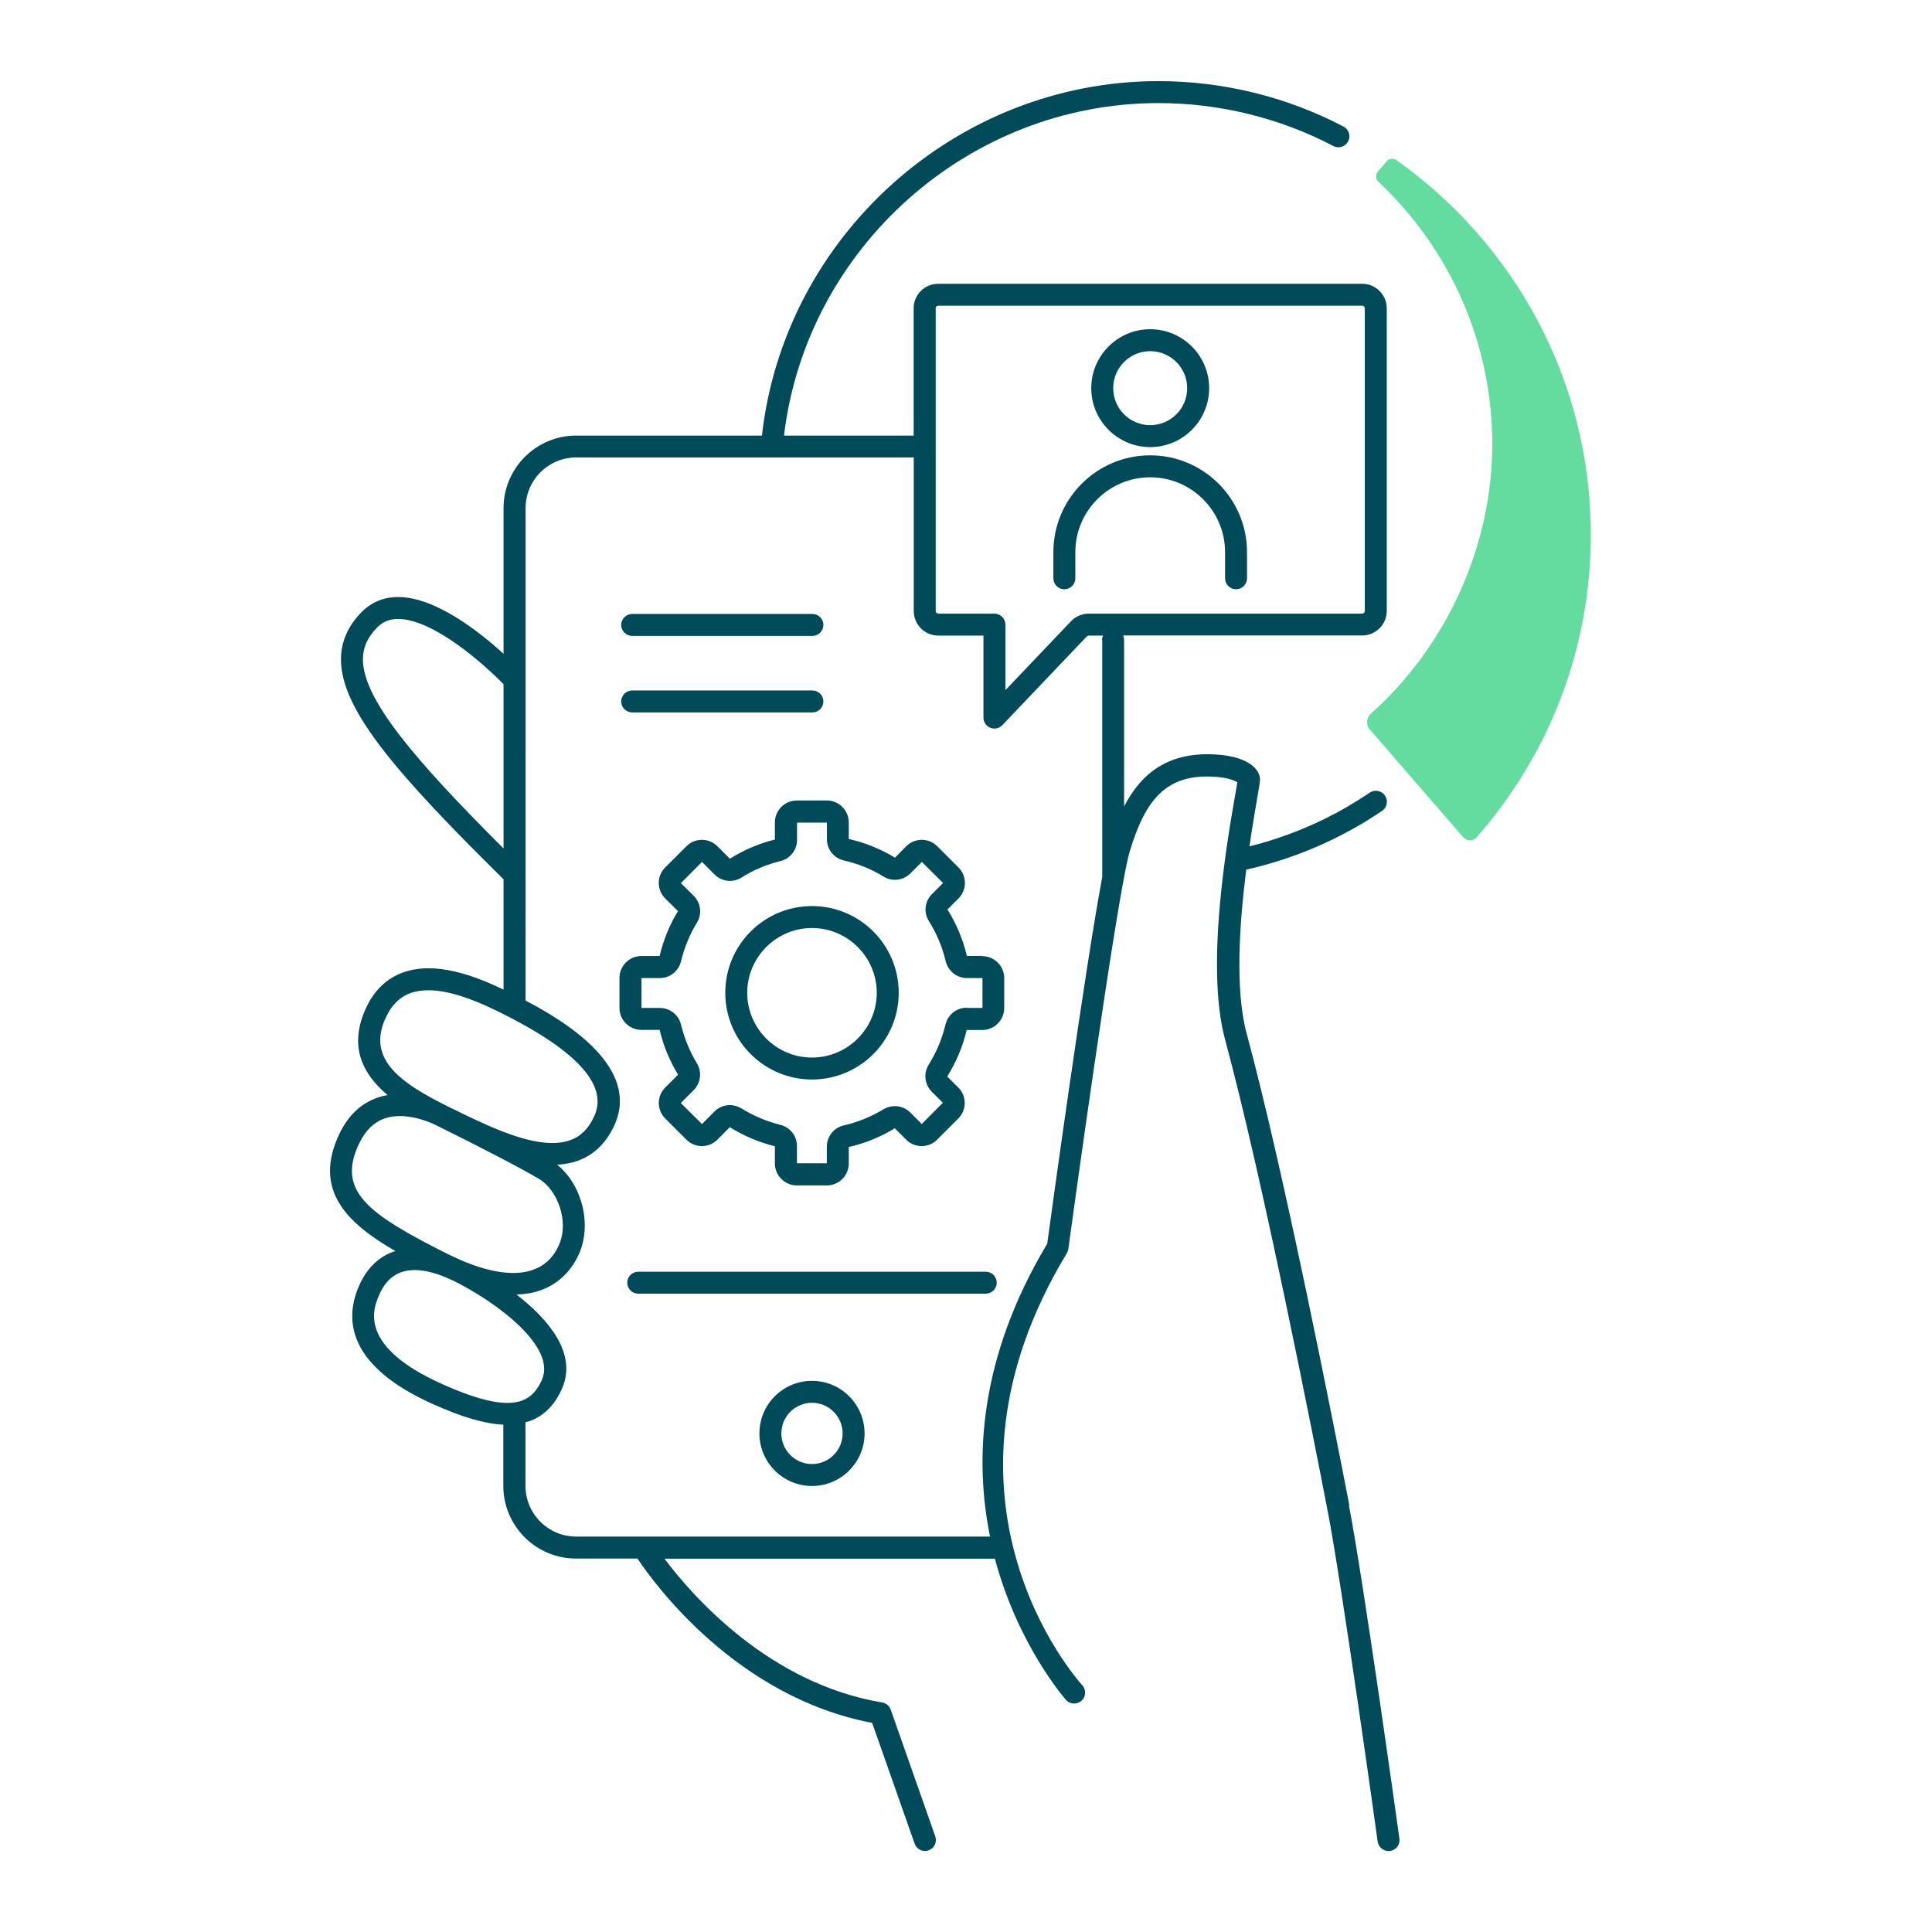
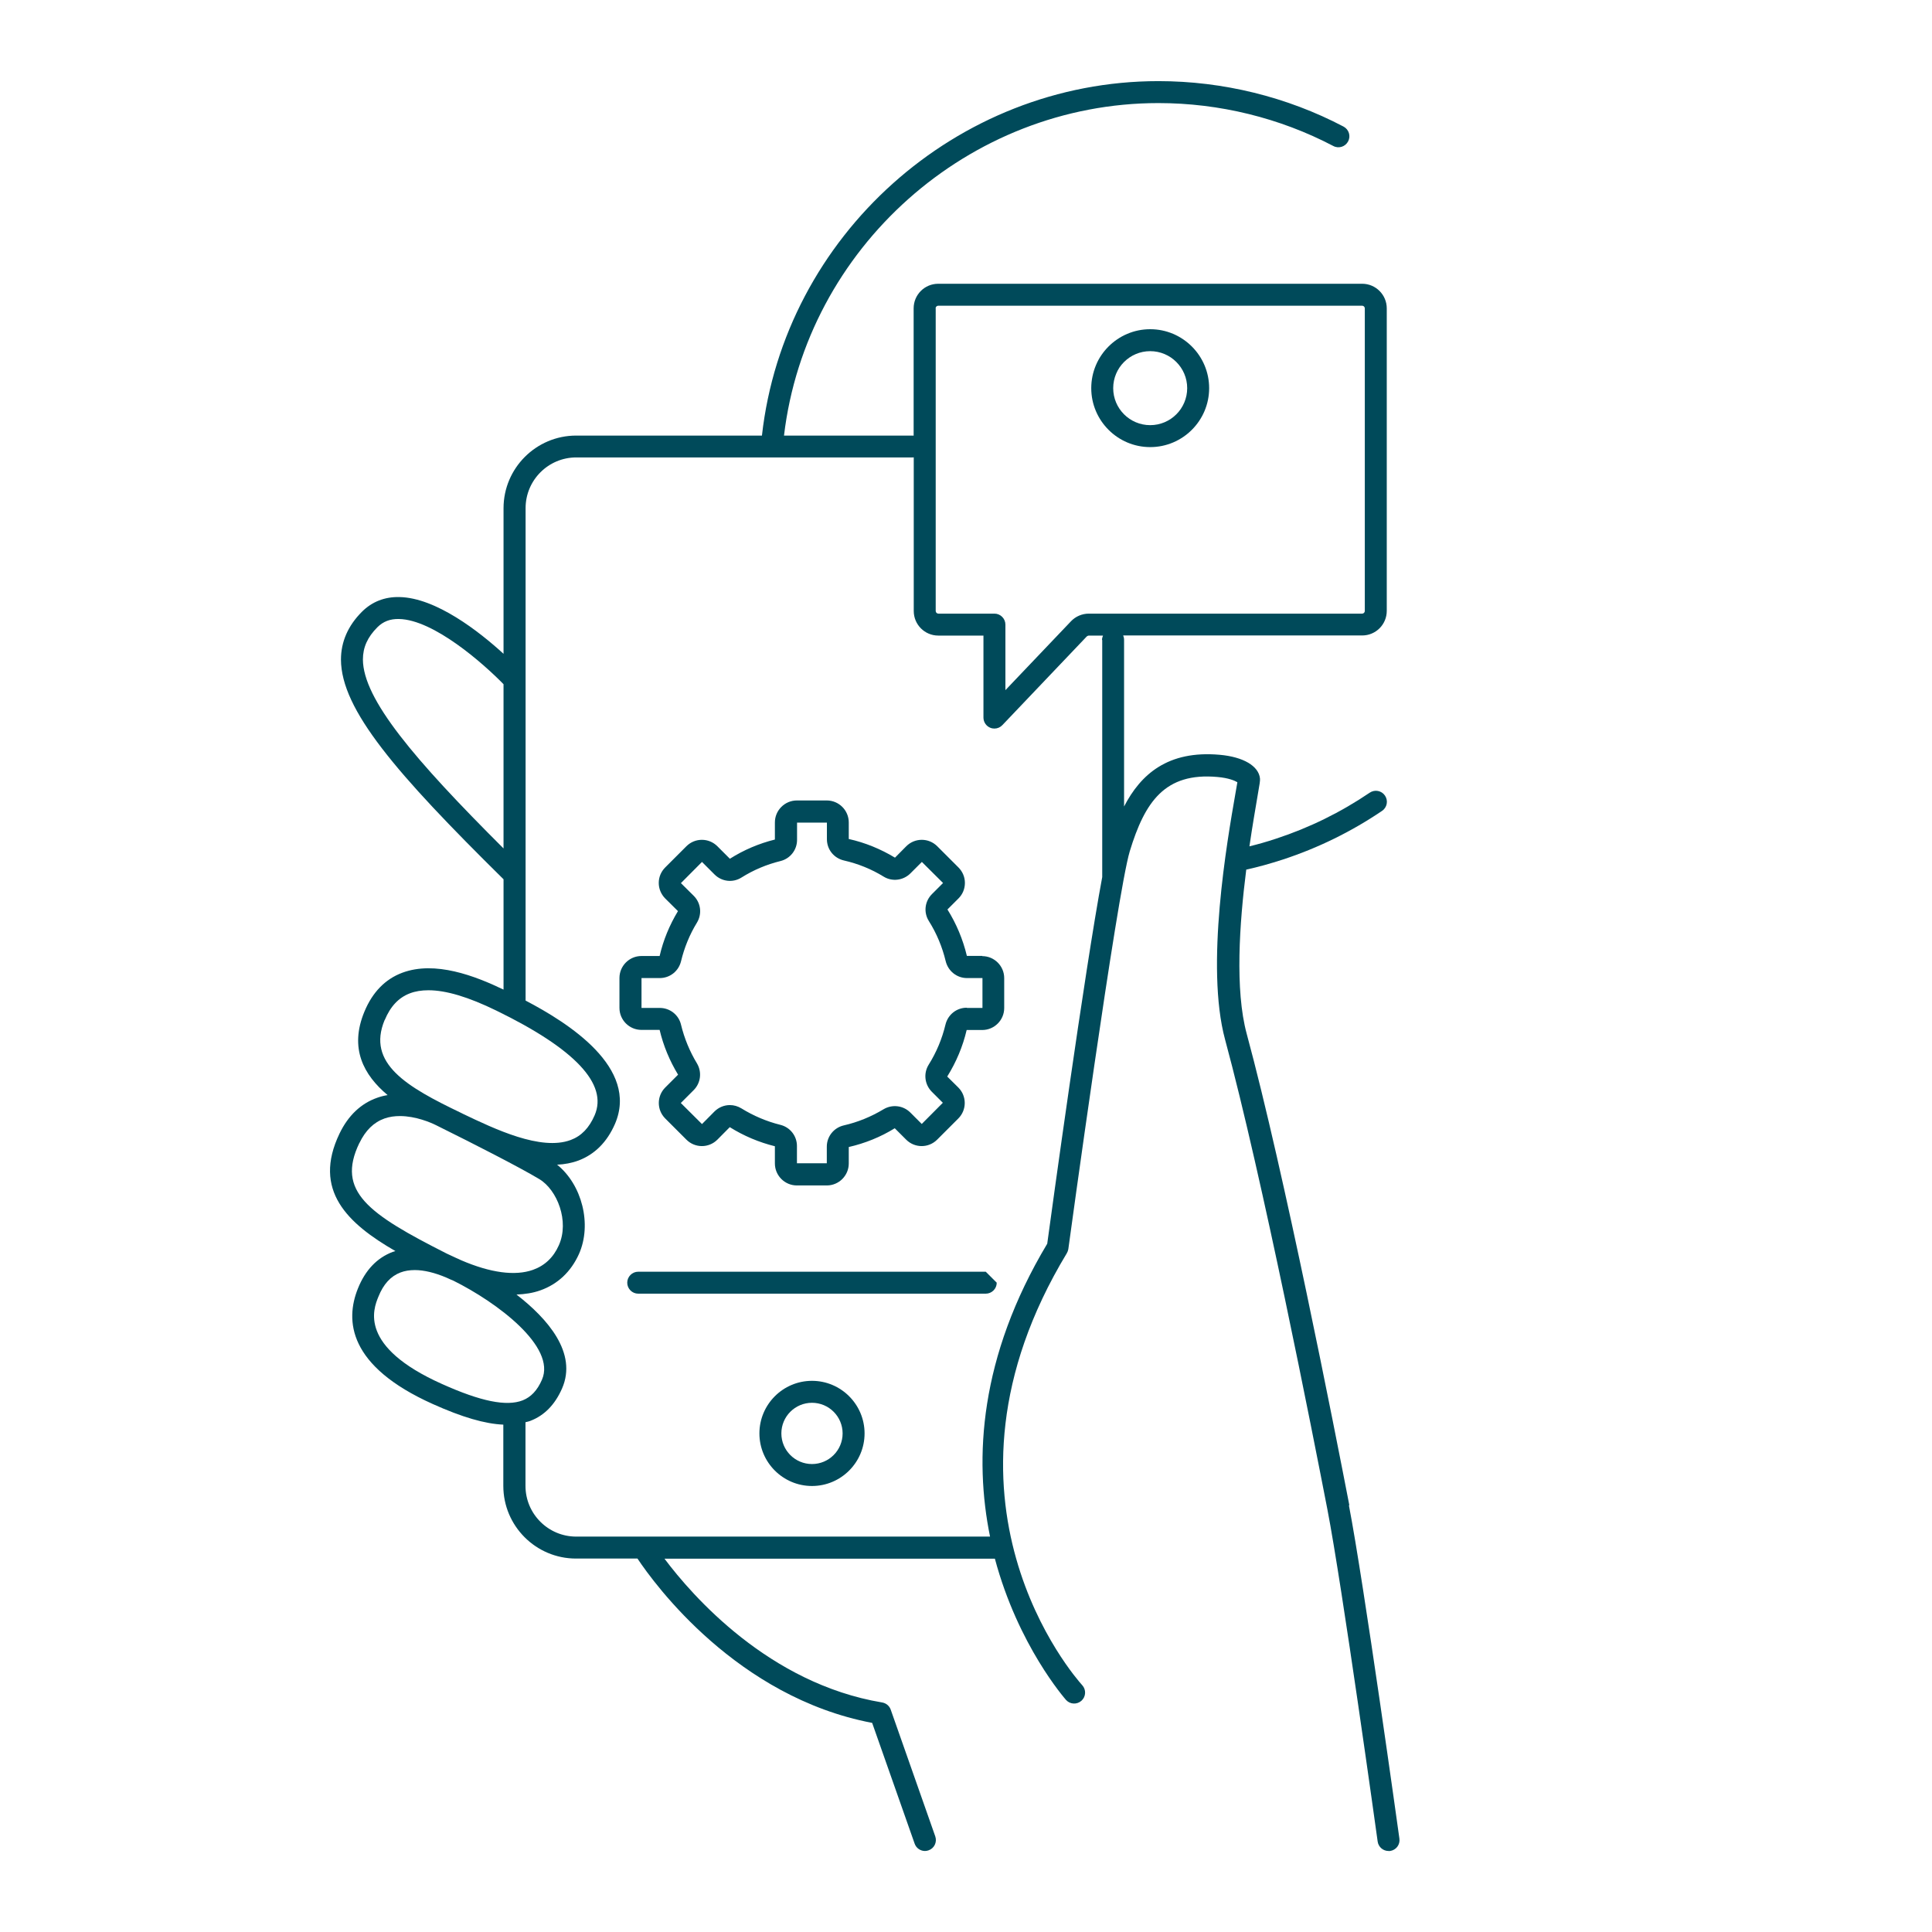
<svg xmlns="http://www.w3.org/2000/svg" viewBox="0 0 176 176">
  <defs>
    <style>.cls-1{fill:none;}.cls-2{fill:#004a5a;}.cls-3{fill:#64dca0;}</style>
  </defs>
  <g id="Ebene_1">
    <g>
-       <path class="cls-3" d="M126.31,14.71l-.79,.91c-.24,.28-.22,.69,.05,.94,6.38,5.99,10.37,14.5,10.37,23.91s-4.28,18.51-11.05,24.53c-.43,.38-.48,1.02-.11,1.45l8.5,9.81c.33,.38,.92,.38,1.24,.01,6.47-7.36,10.4-17,10.4-27.55,0-14.08-7-26.55-17.7-34.13-.29-.21-.7-.15-.93,.12Z" />
      <g>
        <path class="cls-2" d="M73.97,125.79c-2.64,0-4.79,2.15-4.79,4.79s2.15,4.79,4.79,4.79,4.79-2.15,4.79-4.79-2.15-4.79-4.79-4.79Zm0,7.58c-1.54,0-2.79-1.25-2.79-2.79s1.25-2.79,2.79-2.79,2.79,1.25,2.79,2.79-1.25,2.79-2.79,2.79Z" />
        <path class="cls-2" d="M122.92,137.12c-1.33-6.88-5.93-30.33-9.35-42.95-1.08-3.98-.66-10.07-.04-14.95,1.09-.24,2.1-.52,3.34-.92,3.2-1.05,6.24-2.54,9.03-4.43,.46-.31,.58-.93,.27-1.39s-.93-.58-1.39-.27c-2.64,1.79-5.51,3.2-8.53,4.19-.9,.3-1.66,.51-2.43,.7,.27-1.87,.55-3.45,.72-4.47,.23-1.32,.26-1.5,.24-1.72-.12-1.13-1.52-1.96-3.67-2.15-4.73-.42-7.2,1.79-8.71,4.71v-15.18c0-.14-.03-.28-.08-.4h21.77c1.24,0,2.24-1,2.24-2.24V28.09c0-1.23-1-2.24-2.24-2.24h-38.62c-1.24,0-2.24,1-2.24,2.24v11.6s-.04-.01-.06-.01h-11.75c2.03-17.07,16.79-30.29,34.11-30.29,5.54,0,11.05,1.35,15.93,3.91,.49,.26,1.09,.07,1.35-.42,.26-.49,.07-1.09-.42-1.35-5.16-2.71-10.99-4.14-16.86-4.14-18.4,0-34.08,14.11-36.12,32.29h-16.92c-3.65,0-6.62,2.97-6.62,6.62v13.26c-2.21-2.02-6.15-5.11-9.49-5.17-1.34-.03-2.5,.43-3.41,1.34-1.27,1.27-1.91,2.74-1.91,4.36,.02,4.56,5.01,10.34,14.81,20.01v10.05c-2.58-1.24-6.24-2.66-9.24-1.53-1.54,.58-2.7,1.77-3.43,3.53-1.4,3.36-.07,5.78,2.11,7.61-.31,.05-.63,.13-.94,.24-1.49,.52-2.65,1.62-3.44,3.26-2.49,5.18,.74,8.2,5.09,10.71-.09,.03-.18,.05-.26,.08-1.42,.54-2.49,1.66-3.16,3.34-1.16,2.89-.91,7.05,6.84,10.52,2.65,1.19,4.73,1.8,6.41,1.87v5.58c0,3.65,2.97,6.62,6.62,6.62h5.6c1.58,2.37,9.07,12.63,21.38,14.97l3.87,11c.14,.41,.53,.67,.94,.67,.11,0,.22-.02,.33-.06,.52-.18,.79-.75,.61-1.27l-4.06-11.55c-.12-.34-.42-.59-.78-.65-10.31-1.72-17.29-9.71-19.83-13.1h30.1c2.12,7.93,6.4,12.77,6.48,12.87,.37,.41,1,.44,1.41,.07,.41-.37,.44-1,.07-1.41-.62-.68-14.96-16.94-1.41-39.35,.07-.12,.12-.25,.14-.38,.04-.32,4.43-32.4,5.6-36.25,1.37-4.49,3.19-7.19,7.98-6.76,1.03,.09,1.59,.34,1.82,.48-.04,.23-.1,.59-.18,1.04-.75,4.3-2.75,15.72-.94,22.4,3.4,12.56,7.99,35.94,9.32,42.8,1.34,6.92,4.55,30.03,4.58,30.26,.07,.5,.5,.86,.99,.86,.05,0,.09,0,.14,0,.55-.08,.93-.58,.85-1.13-.03-.23-3.25-23.39-4.6-30.36ZM85.23,28.09c0-.13,.11-.24,.24-.24h38.62c.13,0,.24,.11,.24,.24v27.57c0,.13-.11,.24-.24,.24h-24.9c-.61,0-1.2,.25-1.62,.69l-5.98,6.28v-5.97c0-.55-.45-1-1-1h-5.11c-.13,0-.24-.11-.24-.24V28.09Zm-52.17,31.99c0-1.1,.42-2.04,1.32-2.94,.52-.52,1.16-.77,1.96-.75,3.16,.05,7.71,4.07,9.53,5.94v14.96c-8.13-8.11-12.79-13.59-12.81-17.21Zm1.99,32.84c.52-1.25,1.27-2.04,2.29-2.43,.5-.19,1.06-.28,1.69-.28,1.6,0,3.64,.61,6.18,1.85,7.17,3.49,10.19,6.7,8.96,9.54-.5,1.15-1.21,1.89-2.18,2.25-2.72,1.02-6.96-1.02-9.77-2.36l-.22-.11c-4.95-2.37-8.61-4.5-6.96-8.46Zm-2.31,11.21c.56-1.16,1.31-1.89,2.29-2.24,.46-.16,.93-.22,1.4-.22,1.44,0,2.81,.59,3.29,.83,.08,.04,.18,.09,.28,.14,.14,.07,.28,.14,.42,.21,2.29,1.13,6.92,3.48,8.72,4.57,1.62,.98,2.75,3.83,1.77,6.02-.49,1.11-1.29,1.86-2.36,2.24-1.63,.58-3.88,.27-6.55-.88-.15-.07-.29-.14-.44-.2-.28-.13-.57-.26-.86-.4-7.16-3.62-10.08-5.67-7.97-10.06Zm14.87,23.44c-1.47,.57-3.8,.1-7.34-1.49-7.63-3.41-6.26-6.83-5.8-7.95,.46-1.15,1.12-1.87,2.01-2.21,.39-.15,.83-.22,1.31-.22,.84,0,1.82,.24,2.86,.68,.14,.07,.28,.13,.42,.19,.08,.04,.16,.06,.24,.1h0c3.96,1.97,9.38,6.01,8.06,9.02-.42,.97-1,1.58-1.76,1.88ZM100.41,58.3v21.6c-1.61,8.59-4.66,30.81-5.01,33.4-6.2,10.35-6.66,19.57-5.21,26.68H52.49c-2.55,0-4.62-2.07-4.62-4.62v-5.8c.15-.04,.32-.07,.46-.13,1.27-.49,2.23-1.48,2.87-2.94,1.42-3.24-1.31-6.36-4.15-8.56,.77-.03,1.5-.14,2.17-.38,1.59-.56,2.8-1.71,3.52-3.31,1.21-2.71,.27-6.33-1.99-8.14,.67-.03,1.33-.15,1.95-.38,1.48-.56,2.6-1.68,3.32-3.33,2.21-5.12-4.24-9.2-8.14-11.24V46.29c0-2.55,2.07-4.62,4.62-4.62h30.68s.04-.01,.06-.01v14c0,1.24,1,2.24,2.24,2.24h4.11v7.47c0,.41,.25,.78,.63,.93,.12,.05,.25,.07,.37,.07,.27,0,.53-.11,.72-.31l7.7-8.09s.11-.07,.17-.07h1.3c-.05,.12-.09,.26-.09,.4Z" />
-         <path class="cls-2" d="M89.8,115.85h-31.66c-.55,0-1,.45-1,1s.45,1,1,1h31.66c.55,0,1-.45,1-1s-.45-1-1-1Z" />
-         <path class="cls-2" d="M57.59,57.93h16.42c.55,0,1-.45,1-1s-.45-1-1-1h-16.42c-.55,0-1,.45-1,1s.45,1,1,1Z" />
-         <path class="cls-2" d="M57.59,64.9h16.42c.55,0,1-.45,1-1s-.45-1-1-1h-16.42c-.55,0-1,.45-1,1s.45,1,1,1Z" />
+         <path class="cls-2" d="M89.8,115.85h-31.66c-.55,0-1,.45-1,1s.45,1,1,1h31.66c.55,0,1-.45,1-1Z" />
        <path class="cls-2" d="M104.78,40.73c2.96,0,5.37-2.41,5.37-5.37s-2.41-5.37-5.37-5.37-5.37,2.41-5.37,5.37,2.41,5.37,5.37,5.37Zm0-8.74c1.86,0,3.37,1.51,3.37,3.37s-1.51,3.37-3.37,3.37-3.37-1.51-3.37-3.37,1.51-3.37,3.37-3.37Z" />
-         <path class="cls-2" d="M96.96,53.68c.55,0,1-.45,1-1v-2.38c0-3.76,3.06-6.82,6.82-6.82s6.82,3.06,6.82,6.82v2.38c0,.55,.45,1,1,1s1-.45,1-1v-2.38c0-4.86-3.95-8.82-8.82-8.82s-8.82,3.95-8.82,8.82v2.38c0,.55,.45,1,1,1Z" />
        <path class="cls-2" d="M89.49,87.08h-1.41c-.36-1.5-.95-2.92-1.77-4.23l1.01-1.01c.38-.38,.58-.88,.58-1.41,0-.53-.21-1.03-.59-1.41l-1.93-1.93c-.78-.78-2.04-.78-2.82,0l-1.03,1.04c-1.31-.79-2.72-1.37-4.21-1.7v-1.51c0-1.1-.9-2-2-2h-2.73c-1.1,0-2,.9-2,2v1.56c-1.45,.36-2.84,.95-4.1,1.75l-1.14-1.14c-.78-.78-2.04-.78-2.82,0l-1.93,1.93c-.38,.38-.59,.88-.59,1.41,0,.53,.21,1.03,.58,1.41l1.17,1.16c-.77,1.27-1.34,2.65-1.67,4.09h-1.66c-1.1,0-2,.9-2,2v2.73c0,1.1,.9,2,2,2h1.66c.34,1.44,.91,2.81,1.68,4.08l-1.17,1.17c-.78,.78-.78,2.04,0,2.82l1.93,1.93c.78,.78,2.04,.78,2.82,0l1.13-1.14c1.28,.8,2.66,1.38,4.11,1.74v1.57c0,1.1,.9,2,2,2h2.73c1.1,0,2-.9,2-2v-1.5c1.48-.34,2.9-.91,4.19-1.71l1.04,1.04c.78,.78,2.04,.78,2.82,0l1.93-1.93c.78-.78,.78-2.04,0-2.82l-1.01-1c.82-1.32,1.42-2.74,1.77-4.24h1.42c1.1,0,2-.9,2-2v-2.73c0-1.1-.9-2-2-2Zm-1.42,4.72c-.93,0-1.72,.63-1.94,1.54-.31,1.29-.82,2.52-1.53,3.65-.49,.79-.37,1.8,.28,2.46l1.01,1.01-1.92,1.93-1.04-1.04c-.65-.65-1.65-.77-2.44-.3-1.13,.68-2.35,1.18-3.62,1.47-.91,.21-1.55,1.01-1.55,1.94v1.51h-2.72v-1.57c0-.92-.62-1.71-1.51-1.93-1.25-.31-2.45-.82-3.55-1.5-.33-.2-.69-.3-1.05-.3-.51,0-1.02,.2-1.41,.59l-1.13,1.14-1.93-1.92,1.17-1.17c.65-.65,.77-1.65,.3-2.44-.66-1.09-1.15-2.28-1.45-3.52-.21-.9-1.01-1.53-1.94-1.53h-1.66v-2.72h1.66c.93,0,1.72-.63,1.94-1.53,.3-1.24,.78-2.43,1.45-3.52,.48-.79,.36-1.79-.29-2.44l-1.17-1.16,1.92-1.93,1.14,1.14c.66,.66,1.67,.78,2.46,.28,1.1-.69,2.29-1.19,3.55-1.5,.89-.22,1.51-1.01,1.51-1.93v-1.57h2.72v1.51c0,.94,.64,1.73,1.56,1.94,1.27,.29,2.49,.78,3.61,1.47,.78,.48,1.79,.35,2.44-.3l1.04-1.04,1.93,1.92-1.01,1.01c-.66,.66-.78,1.67-.28,2.46,.71,1.13,1.22,2.36,1.53,3.65,.22,.9,1.01,1.54,1.94,1.54h1.41v2.72h-1.41Z" />
-         <path class="cls-2" d="M73.97,82.54c-4.36,0-7.9,3.54-7.9,7.9s3.54,7.9,7.9,7.9,7.9-3.54,7.9-7.9-3.54-7.9-7.9-7.9Zm0,13.8c-3.25,0-5.9-2.65-5.9-5.9s2.65-5.9,5.9-5.9,5.9,2.65,5.9,5.9-2.65,5.9-5.9,5.9Z" />
      </g>
    </g>
  </g>
  <g id="Ebene_2">
    <rect class="cls-1" width="176" height="176" />
  </g>
</svg>